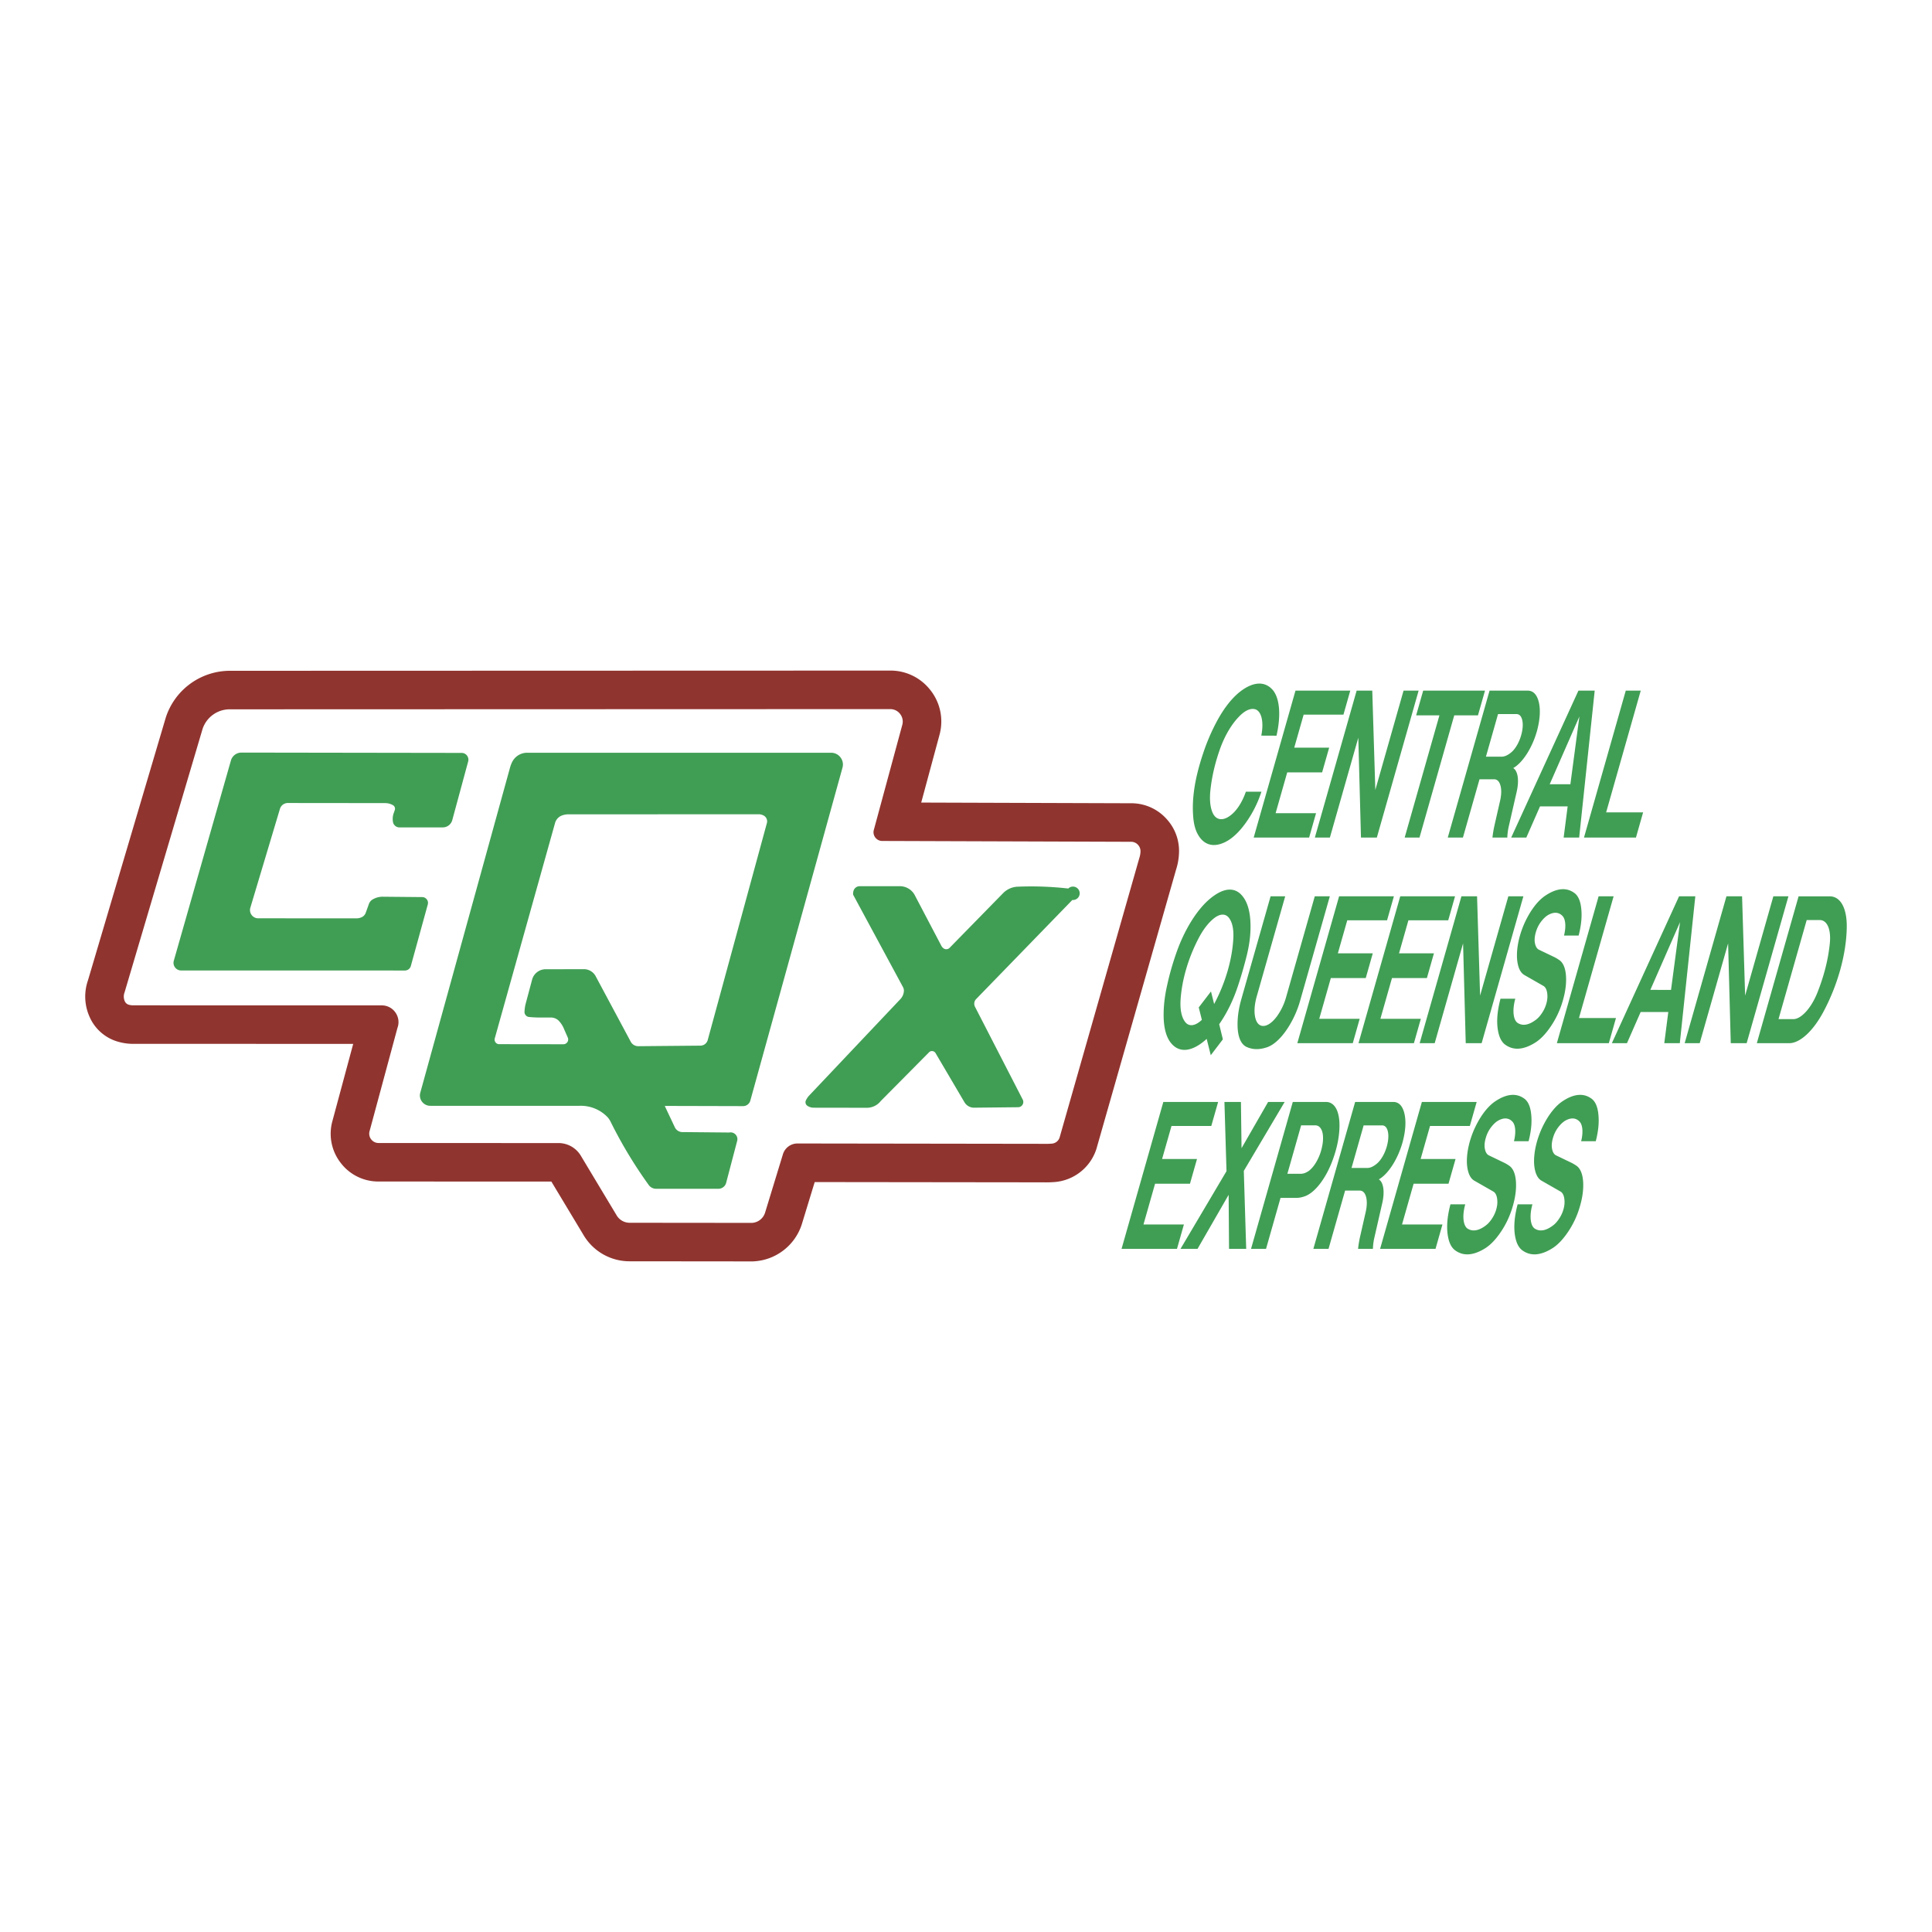
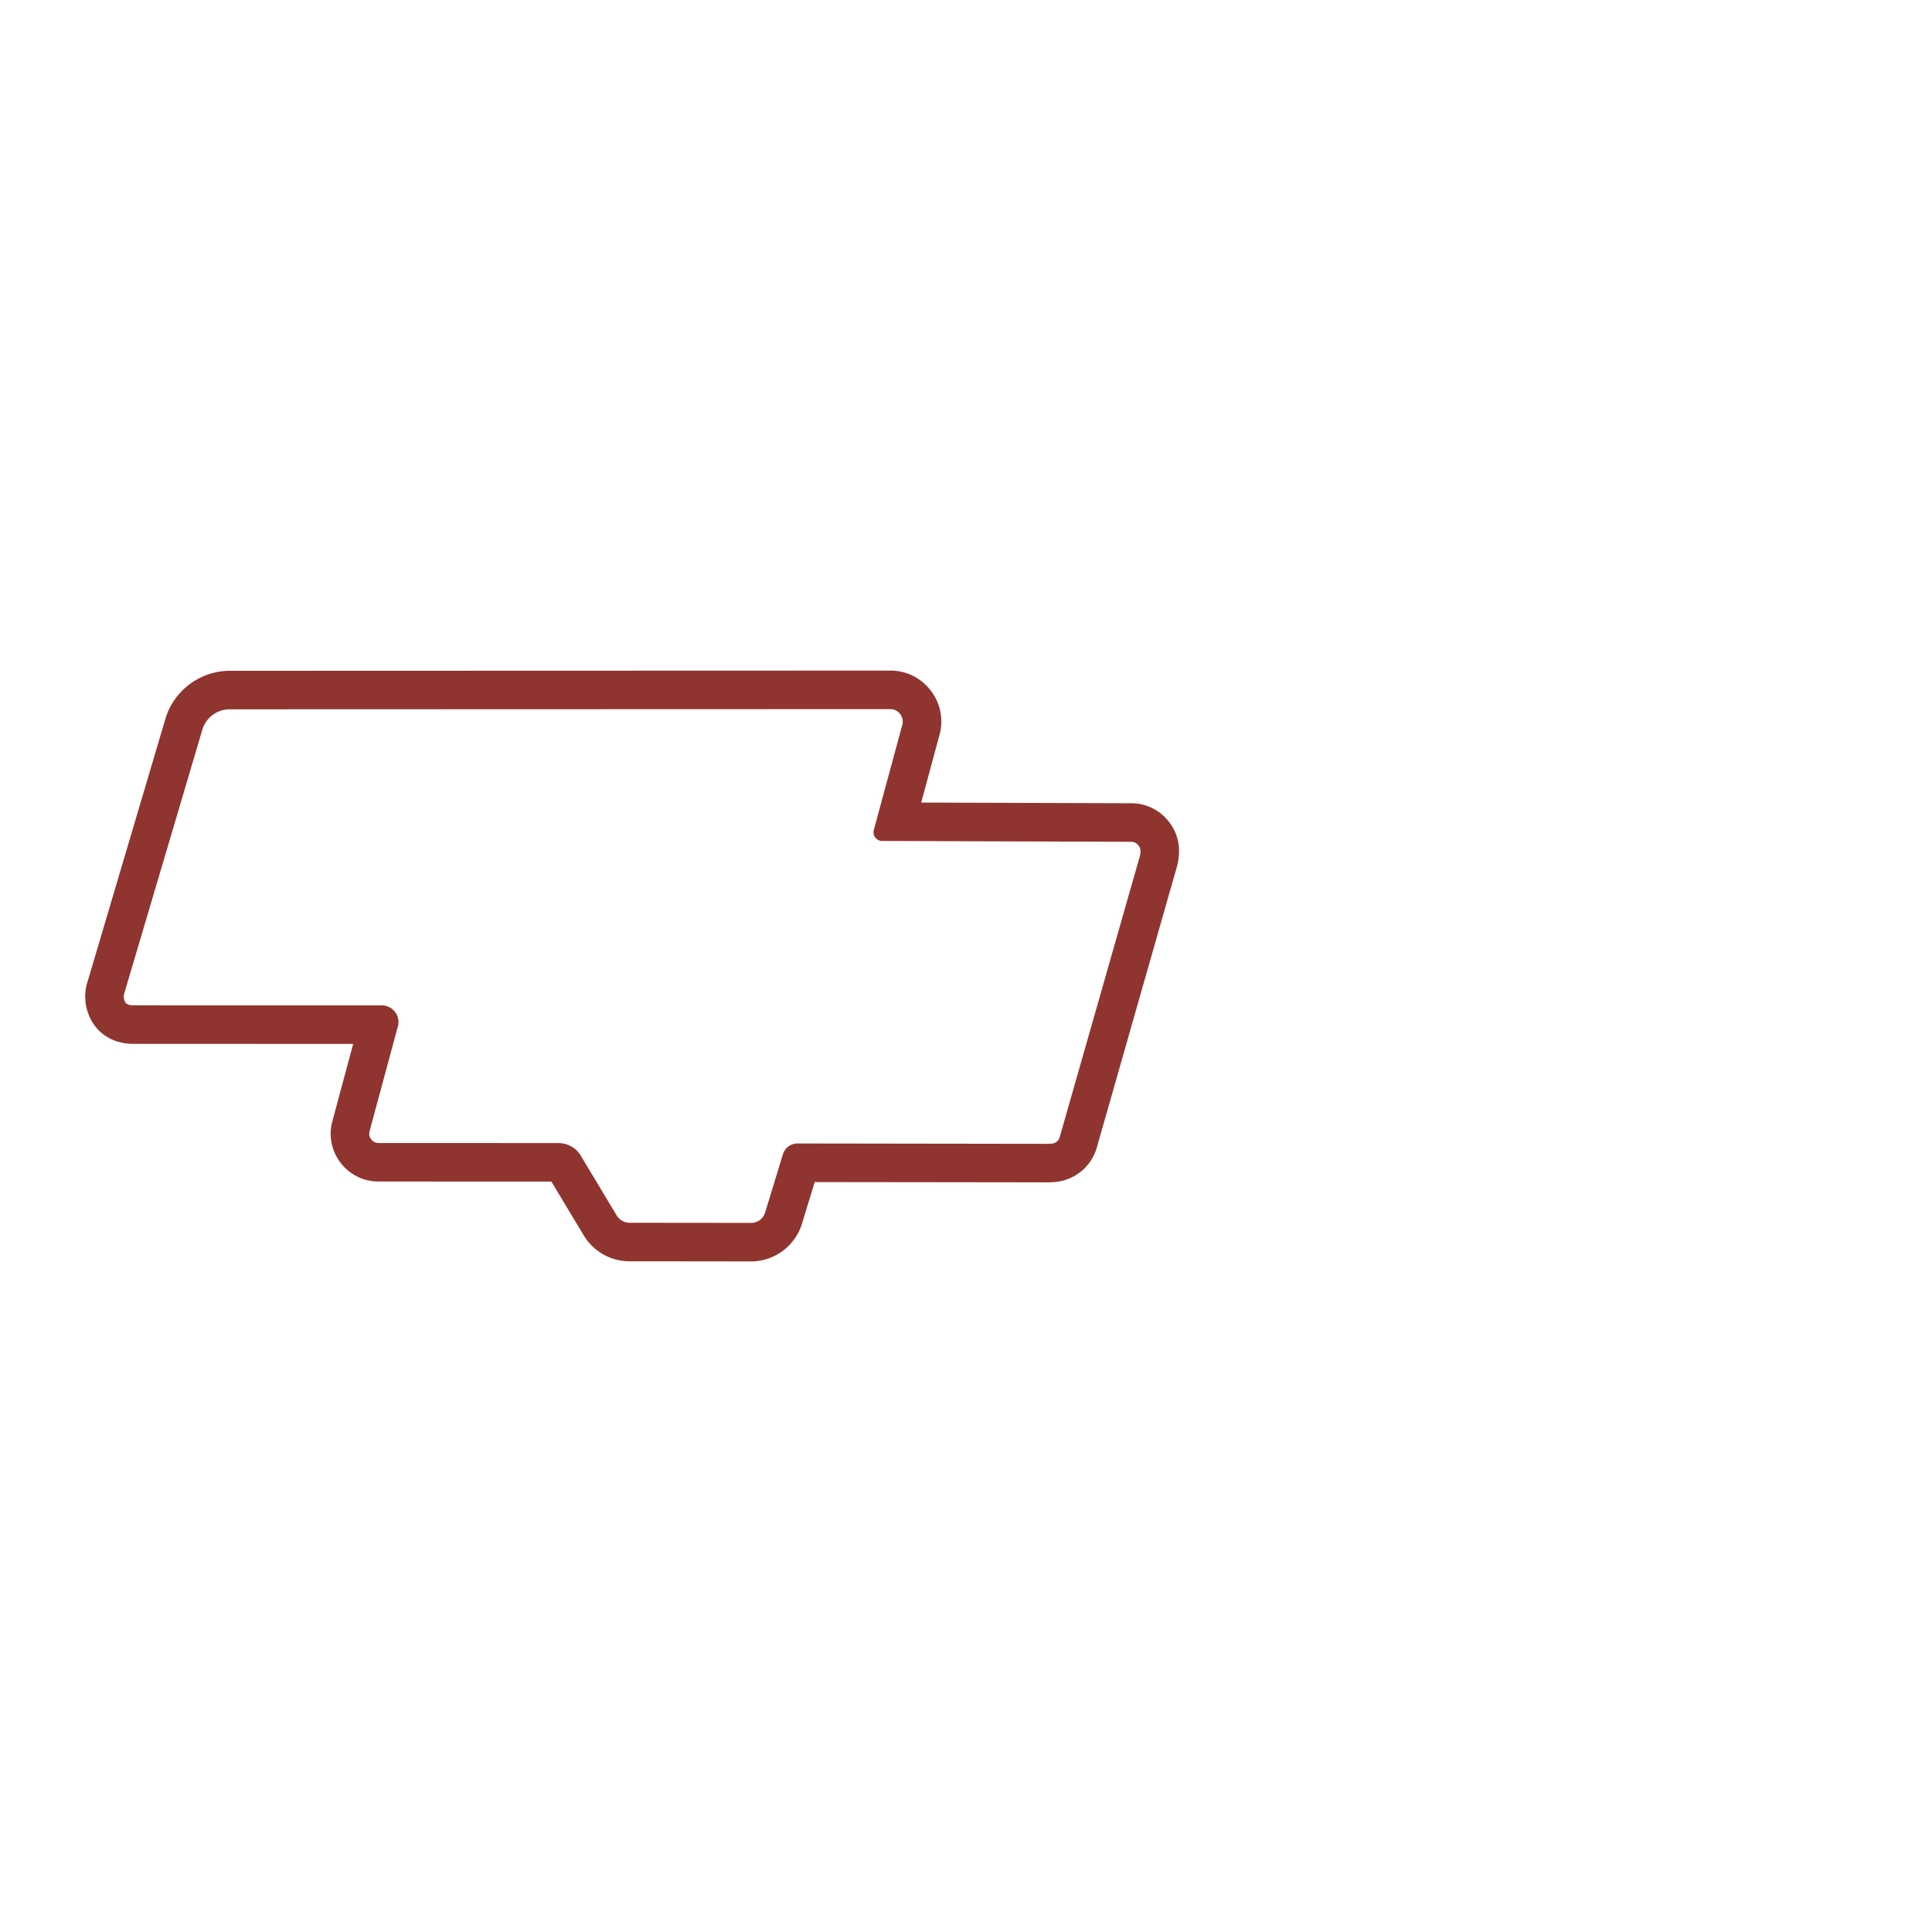
<svg xmlns="http://www.w3.org/2000/svg" width="2500" height="2500" viewBox="0 0 192.756 192.756">
  <g fill-rule="evenodd" clip-rule="evenodd">
-     <path fill="#fff" d="M0 0h192.756v192.756H0V0z" />
-     <path d="M123.715 69.013c1.344-1.044 2.535-1.082 3.322-.107.652.851.771 2.526.32 4.494l-1.518-.007c.275-1.379.021-2.454-.623-2.634-.445-.114-.963.109-1.514.652-.795.783-1.492 1.95-1.984 3.319-.51 1.447-.822 2.81-.963 4.181-.08.843-.02 1.529.184 2.074.338.884 1.096.991 1.941.276.564-.464 1.086-1.297 1.42-2.273h1.553a11.346 11.346 0 0 1-1.039 2.304c-.809 1.356-1.701 2.296-2.594 2.73-1.145.552-2.08.3-2.68-.723-.289-.492-.451-1.119-.502-1.933-.084-1.163.023-2.411.33-3.827.18-.796.385-1.529.652-2.327a20.172 20.172 0 0 1 1.48-3.418c.68-1.221 1.418-2.148 2.215-2.781zm1.367 14.549l4.168-14.656h5.467l-.682 2.395h-3.971l-.938 3.295h3.484l-.703 2.468h-3.482l-1.156 4.067h4.033l-.691 2.432h-5.529v-.001zm6.102 0l4.168-14.656h1.559l.305 9.909 2.816-9.909h1.504l-4.168 14.656h-1.584l-.266-9.96-2.834 9.96h-1.5zm8.961 0l3.467-12.192h-2.322l.701-2.464h6.168l-.701 2.464h-2.367l-3.467 12.192h-1.479zm8.107-8.068h1.541c.303.006.617-.13.967-.416.434-.351.832-1.05 1.029-1.803.146-.554.174-1.05.084-1.435s-.283-.591-.559-.595h-1.855l-1.207 4.249zm-3.807 8.068l4.168-14.656h3.787c.555-.013.945.385 1.127 1.146s.119 1.75-.176 2.85c-.461 1.678-1.428 3.196-2.375 3.728.463.289.602 1.214.35 2.335l-.773 3.384a5.902 5.902 0 0 0-.168 1.214h-1.482c.049-.445.121-.866.229-1.334l.535-2.349c.135-.604.145-1.128.029-1.529s-.334-.607-.639-.602h-1.445l-1.654 5.814h-1.513v-.001zm10.17-5.32l2.062.003.9-6.761-2.962 6.758zm-3.842 5.32l6.707-14.656h1.623l-1.549 14.656h-1.549l.4-3.108h-2.758l-1.365 3.108h-1.509zm7.262 0l4.168-14.656h1.494l-3.453 12.146h3.689l-.713 2.511h-5.185v-.001zM119.512 93.753c-.984 1.926-1.592 4.034-1.725 5.973-.062.979.086 1.727.43 2.199.377.533 1.014.467 1.693-.176l-.311-1.238 1.221-1.594.314 1.254c1.088-2.031 1.77-4.316 1.906-6.398.07-.948-.062-1.68-.389-2.146-.346-.499-.904-.502-1.535-.007-.589.471-1.134 1.195-1.604 2.133zm2.494 9.942l-1.207 1.584-.408-1.629c-1.344 1.23-2.588 1.436-3.424.564-.598-.602-.895-1.666-.871-3.119.014-.896.125-1.795.352-2.805.23-1.051.504-2.021.865-3.072.346-1.016.748-1.92 1.25-2.812.809-1.422 1.697-2.466 2.631-3.094 1.094-.746 2.043-.74 2.705.018.572.638.865 1.684.867 3.104.002.885-.113 1.791-.355 2.806a41.39 41.39 0 0 1-.895 3.114c-.475 1.439-1.1 2.717-1.877 3.834l.367 1.507zm4.762-14.273h1.457l-2.844 10.001c-.209.744-.268 1.424-.17 1.971.109.625.398.965.822.965s.908-.34 1.371-.965a6.086 6.086 0 0 0 .92-1.941l2.852-10.031h1.502l-2.938 10.33a10.139 10.139 0 0 1-1.113 2.588c-.688 1.123-1.447 1.865-2.182 2.135-.779.268-1.443.262-2.066-.02-.566-.254-.887-1-.906-2.115-.02-.828.107-1.717.385-2.689l2.91-10.229zm2.666 14.658l4.168-14.656h5.467l-.682 2.395h-3.971l-.938 3.294h3.484l-.701 2.469h-3.484l-1.156 4.066h4.035l-.691 2.432h-5.531zm6.103 0l4.166-14.656h5.467l-.68 2.395h-3.973l-.936 3.294h3.482l-.701 2.469h-3.484l-1.156 4.066h4.035l-.691 2.432h-5.529zm6.102 0l4.168-14.656h1.559l.303 9.908 2.818-9.908h1.502l-4.166 14.656h-1.586l-.266-9.96-2.832 9.96h-1.5zm8.066-4.439h1.477c-.324 1.156-.209 2.176.277 2.445.492.291 1.098.174 1.777-.342.246-.182.475-.447.693-.807.277-.449.451-1.016.457-1.488.004-.555-.139-.936-.404-1.086l-1.885-1.078c-.328-.186-.547-.549-.666-1.1-.236-1.081.027-2.665.684-4.116.553-1.196 1.242-2.122 1.969-2.646 1.146-.802 2.15-.924 2.951-.358.412.273.658.826.732 1.638.078.777-.012 1.656-.266 2.635h-1.459c.215-.858.162-1.602-.139-1.939-.354-.386-.826-.435-1.389-.142-.271.144-.535.391-.801.75a3.218 3.218 0 0 0-.48.995c-.111.376-.146.722-.107 1.01.059.39.201.642.424.746l1.539.738c.166.084.312.172.467.28.41.268.645.842.688 1.678.037.729-.072 1.533-.33 2.41a8.865 8.865 0 0 1-1.115 2.424c-.551.844-1.123 1.439-1.719 1.789-1.125.676-2.094.732-2.885.164-.371-.262-.613-.721-.736-1.398-.166-.886-.08-1.984.246-3.202zm5.623 4.439l4.166-14.656h1.496l-3.455 12.144h3.691l-.713 2.512h-5.185zm9.328-5.32l2.062.002.9-6.76-2.962 6.758zm-3.84 5.32l6.705-14.656h1.621l-1.547 14.656h-1.549l.4-3.109h-2.758l-1.365 3.109h-1.507zm7.264 0l4.168-14.656h1.559l.305 9.908 2.816-9.908h1.504l-4.168 14.656h-1.586l-.264-9.96-2.834 9.96h-1.5zm9.363-2.4h1.477c.768-.002 1.748-1.061 2.361-2.547.695-1.719 1.123-3.403 1.285-5.06.125-1.376-.279-2.283-1.018-2.279h-1.293l-2.812 9.886zm-2.164 2.4l4.166-14.653h3.076c1.115-.017 1.777 1.199 1.729 3.171-.055 2.669-.926 5.761-2.379 8.445-1.02 1.869-2.299 3.027-3.357 3.037h-3.235zM111.898 124.598l4.168-14.656h5.467l-.682 2.396h-3.971l-.938 3.293h3.484l-.703 2.469h-3.482l-1.156 4.066h4.033l-.691 2.432h-5.529zm5.883 0l4.588-7.752-.207-6.904h1.646l.061 4.613 2.652-4.613h1.65l-4.076 6.879.238 7.777h-1.711l-.041-5.389-3.102 5.389h-1.698zm10.662-7.491h1.344c.234.002.471-.078.738-.25.551-.363 1.09-1.266 1.328-2.229.225-.879.191-1.648-.086-2.051-.146-.207-.328-.305-.559-.301h-1.393l-1.372 4.831zm-3.627 7.491l4.166-14.656h3.342c.756.018 1.234.748 1.309 2.002.057 1.125-.17 2.42-.658 3.756-.643 1.791-1.725 3.232-2.721 3.625a2.593 2.593 0 0 1-1.014.191h-1.482l-1.445 5.082h-1.497zm10.026-8.069h1.541c.303.006.619-.129.967-.416.434-.35.834-1.049 1.031-1.803.145-.553.174-1.049.084-1.434-.092-.385-.285-.592-.561-.596h-1.854l-1.208 4.249zm-3.807 8.069l4.168-14.656h3.787c.555-.012.945.385 1.127 1.146.182.76.121 1.75-.176 2.85-.461 1.678-1.428 3.195-2.375 3.729.463.289.602 1.213.35 2.334l-.773 3.385a5.893 5.893 0 0 0-.168 1.213h-1.48c.047-.445.119-.865.227-1.334l.535-2.35c.135-.602.145-1.127.029-1.527-.113-.402-.334-.607-.639-.604h-1.445l-1.654 5.814h-1.513zm6.658 0l4.168-14.656h5.467l-.682 2.396h-3.971l-.938 3.293h3.484l-.703 2.469h-3.482l-1.156 4.066h4.033l-.691 2.432h-5.529zm7.018-4.44h1.477c-.326 1.158-.211 2.178.275 2.447.494.289 1.1.174 1.779-.342.246-.184.475-.449.693-.809.277-.449.449-1.014.457-1.488.004-.553-.139-.936-.404-1.086l-1.885-1.078c-.328-.186-.547-.549-.666-1.1-.238-1.08.025-2.664.684-4.115.553-1.195 1.242-2.121 1.969-2.646 1.146-.801 2.15-.922 2.951-.357.412.273.658.826.73 1.639.078.777-.01 1.656-.264 2.635h-1.459c.215-.857.16-1.602-.141-1.938-.352-.387-.824-.436-1.387-.143-.271.145-.535.391-.801.75a3.18 3.18 0 0 0-.48.996c-.111.375-.148.721-.107 1.01.057.389.201.641.424.744l1.539.74c.166.084.311.172.467.279.408.268.645.842.688 1.678.037.729-.072 1.533-.332 2.41a8.874 8.874 0 0 1-1.113 2.426c-.553.842-1.125 1.438-1.719 1.787-1.125.676-2.096.732-2.885.164-.371-.262-.613-.721-.736-1.398-.166-.888-.08-1.986.246-3.205zm6.703 0h1.477c-.326 1.158-.211 2.178.275 2.447.494.289 1.1.174 1.779-.342.246-.184.475-.449.693-.809.277-.449.451-1.014.457-1.488.004-.553-.139-.936-.404-1.086l-1.885-1.078c-.328-.186-.547-.549-.668-1.1-.236-1.08.027-2.664.686-4.115.553-1.195 1.242-2.121 1.969-2.646 1.146-.801 2.15-.922 2.951-.357.412.273.658.826.73 1.639.078.777-.01 1.656-.264 2.635h-1.459c.215-.857.16-1.602-.141-1.938-.352-.387-.824-.436-1.387-.143-.271.145-.535.391-.801.75a3.223 3.223 0 0 0-.48.996c-.111.375-.148.721-.107 1.01.057.389.201.641.424.744l1.539.74c.166.084.311.172.467.279.408.268.645.842.688 1.678.037.729-.072 1.533-.332 2.41a8.874 8.874 0 0 1-1.113 2.426c-.553.842-1.125 1.438-1.719 1.787-1.125.676-2.096.732-2.885.164-.371-.262-.613-.721-.736-1.398-.166-.888-.08-1.986.246-3.205zM24.103 75.085l21.957.033c.209.001.4.095.529.26a.67.67 0 0 1 .125.576l-1.596 5.887a.981.981 0 0 1-.936.708h-4.301c-.162.007-.312-.042-.438-.143s-.207-.236-.236-.396a1.74 1.74 0 0 1 .093-.936 3 3 0 0 0 .096-.286.4.4 0 0 0-.178-.448 1.558 1.558 0 0 0-.782-.214l-9.705-.01a.822.822 0 0 0-.796.568l-2.954 9.865a.816.816 0 0 0 .112.723c.15.213.383.339.644.348l9.875.003c.164-.006.313-.041.463-.108a.774.774 0 0 0 .413-.442l.323-.9a.857.857 0 0 1 .372-.437 1.972 1.972 0 0 1 1.071-.269l3.866.036a.58.58 0 0 1 .56.736L40.983 96.4a.613.613 0 0 1-.575.428l-22.318-.004a.756.756 0 0 1-.62-.297.76.76 0 0 1-.129-.676l5.7-19.981a1.09 1.09 0 0 1 1.062-.785zm28.518.017h30.298a1.16 1.16 0 0 1 .946.475c.226.303.292.682.182 1.043l-9.188 33.191a.75.75 0 0 1-.745.547l-7.792-.02 1.009 2.137a.838.838 0 0 0 .789.473l4.638.043c.232-.047.468.027.63.201s.222.412.158.641l-1.104 4.203a.799.799 0 0 1-.788.568H65.47a.907.907 0 0 1-.726-.348 44.716 44.716 0 0 1-3.824-6.342 1.963 1.963 0 0 0-.327-.477 3.698 3.698 0 0 0-2.758-1.111H42.956a1.029 1.029 0 0 1-.85-.408 1.024 1.024 0 0 1-.165-.93l8.95-32.423c.05-.175.108-.331.186-.496.28-.6.881-.977 1.544-.967zm23.071 6.137c.185.002.353.046.514.136a.656.656 0 0 1 .303.757L70.6 103.799a.76.76 0 0 1-.729.525l-6.162.055a.854.854 0 0 1-.771-.43l-3.523-6.58a1.331 1.331 0 0 0-1.123-.674l-3.914.008a1.396 1.396 0 0 0-1.291 1.041l-.657 2.459a4.028 4.028 0 0 0-.1.732.508.508 0 0 0 .457.531c.487.045.933.061 1.423.051l.753.002c.325 0 .622.135.837.377.221.254.382.521.502.836l.345.783a.477.477 0 0 1-.445.67l-6.402-.008a.442.442 0 0 1-.365-.186.446.446 0 0 1-.069-.402l6.022-21.515c.109-.34.361-.6.697-.72a1.81 1.81 0 0 1 .591-.108l19.016-.007zm10.089 7.178h3.95a1.683 1.683 0 0 1 1.57.96l2.616 4.98a.738.738 0 0 0 .227.263c.092.066.199.094.312.083s.212-.06.29-.142l5.364-5.481a2.155 2.155 0 0 1 1.463-.616 32.714 32.714 0 0 1 5.008.184.67.67 0 1 1 .406 1.144l-9.576 9.863a.669.669 0 0 0-.129.805l4.756 9.246a.52.52 0 0 1-.021.514.519.519 0 0 1-.451.248l-4.422.047a1.113 1.113 0 0 1-.928-.559l-2.874-4.883a.409.409 0 0 0-.278-.199.412.412 0 0 0-.334.074l-4.857 4.902a1.767 1.767 0 0 1-1.38.674l-5.311-.008a1.142 1.142 0 0 1-.61-.178.43.43 0 0 1-.168-.549c.09-.193.201-.355.347-.508l9.094-9.613a1.31 1.31 0 0 0 .33-.715.75.75 0 0 0-.083-.469l-4.972-9.213a.95.95 0 0 1 .044-.42.638.638 0 0 1 .617-.434z" fill="#409e54" />
    <path d="M22.995 70.769l65.82-.021c.388-.001.741.169.982.474.24.305.325.688.234 1.065l-2.839 10.479a.864.864 0 0 0 .121.772.86.86 0 0 0 .69.365l24.903.083a.929.929 0 0 1 .643.315c.168.189.25.423.238.675-.01.224-.049.426-.119.638l-7.953 27.882a.882.882 0 0 1-.775.604c-.27.021-.514.027-.783.02l-24.598-.035a1.52 1.52 0 0 0-1.435 1.037l-1.802 5.896a1.456 1.456 0 0 1-1.31.99l-12.154-.012a1.512 1.512 0 0 1-1.354-.77l-3.532-5.881a2.6 2.6 0 0 0-2.186-1.301l-18.006-.006a.925.925 0 0 1-.754-.373.922.922 0 0 1-.149-.826l2.777-10.283a1.66 1.66 0 0 0-.188-1.52 1.66 1.66 0 0 0-1.346-.73l-24.837-.004c-.145 0-.275-.018-.415-.055a.622.622 0 0 1-.424-.365 1.17 1.17 0 0 1-.012-.885l7.779-26.272a2.855 2.855 0 0 1 2.784-1.956zm94.349 15.969l-7.953 27.883a4.776 4.776 0 0 1-4.182 3.312c-.383.029-.73.037-1.113.029l-22.813-.027-1.302 4.258a5.336 5.336 0 0 1-4.779 3.652l-.097.006-12.229-.012a5.331 5.331 0 0 1-4.684-2.664l-3.182-5.289-17.23-.006a4.712 4.712 0 0 1-3.814-1.893 4.724 4.724 0 0 1-.789-4.184l2.062-7.654-21.972-.004a5.348 5.348 0 0 1-1.373-.182 4.419 4.419 0 0 1-2.994-2.598 4.932 4.932 0 0 1-.121-3.564l7.764-26.22a6.738 6.738 0 0 1 6.481-4.656l65.79-.021a5.028 5.028 0 0 1 4.001 1.937 5.03 5.03 0 0 1 .954 4.341l-.013.055-1.846 6.836 21.136.069.125.008a4.71 4.71 0 0 1 3.25 1.595 4.698 4.698 0 0 1 1.205 3.415 6.042 6.042 0 0 1-.282 1.578z" fill="#90342f" />
  </g>
</svg>